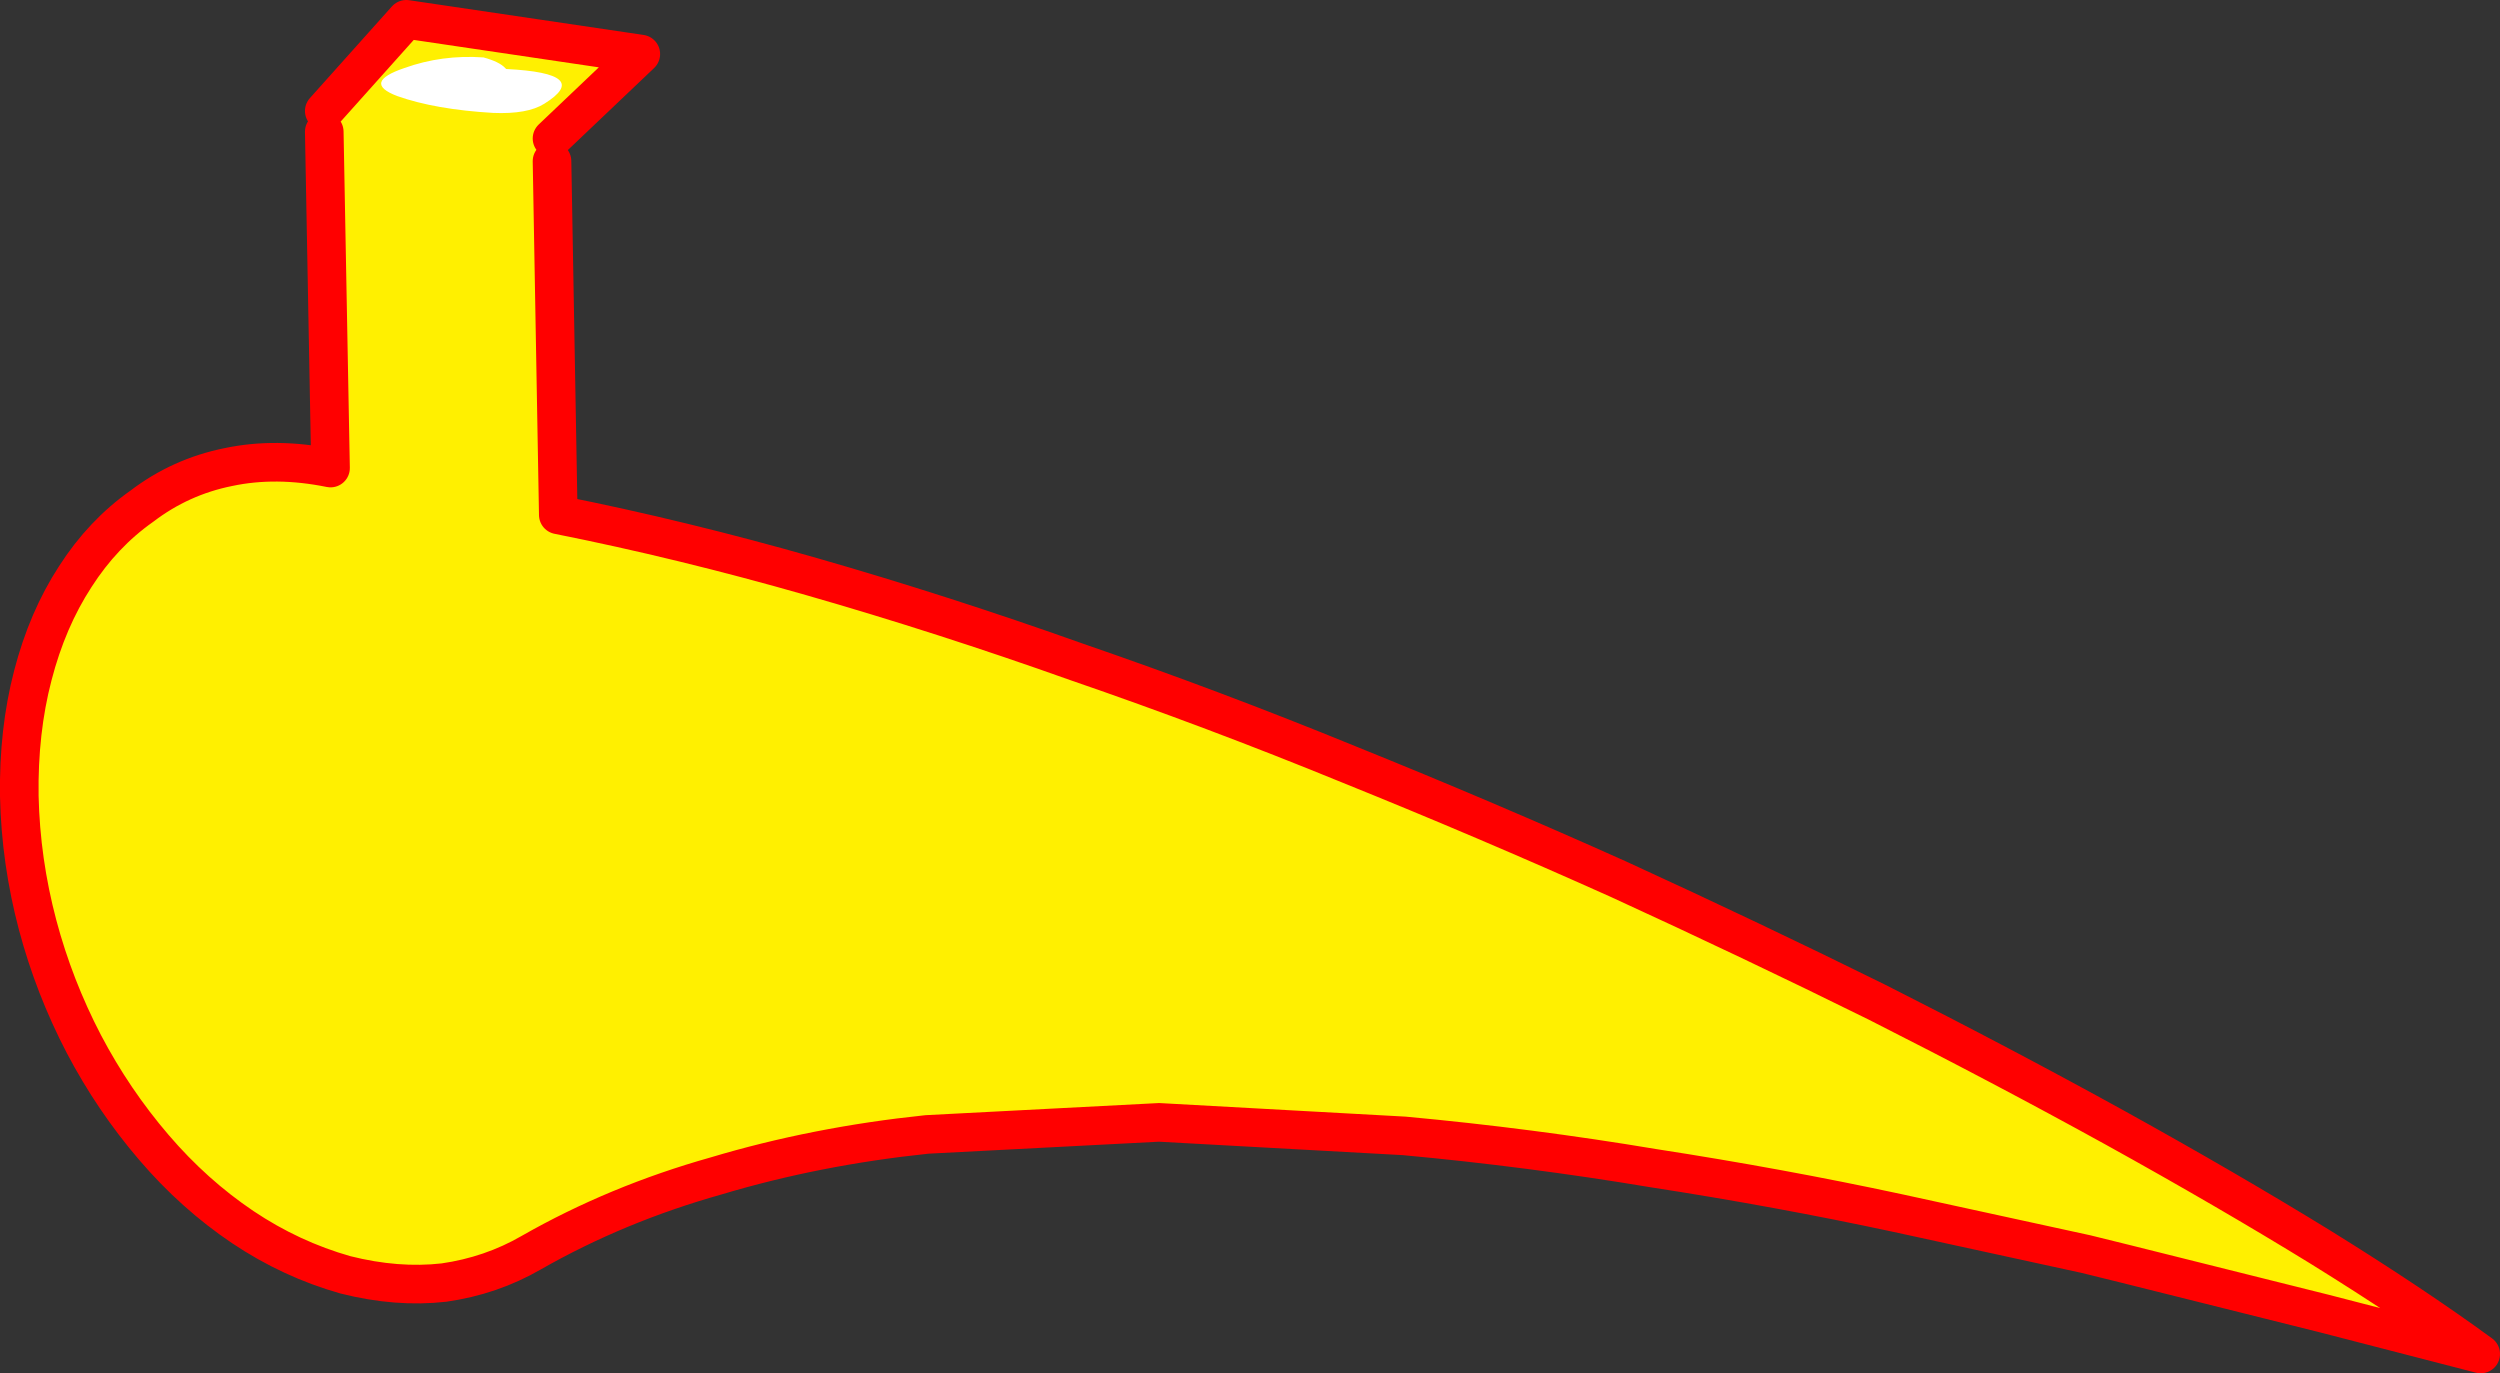
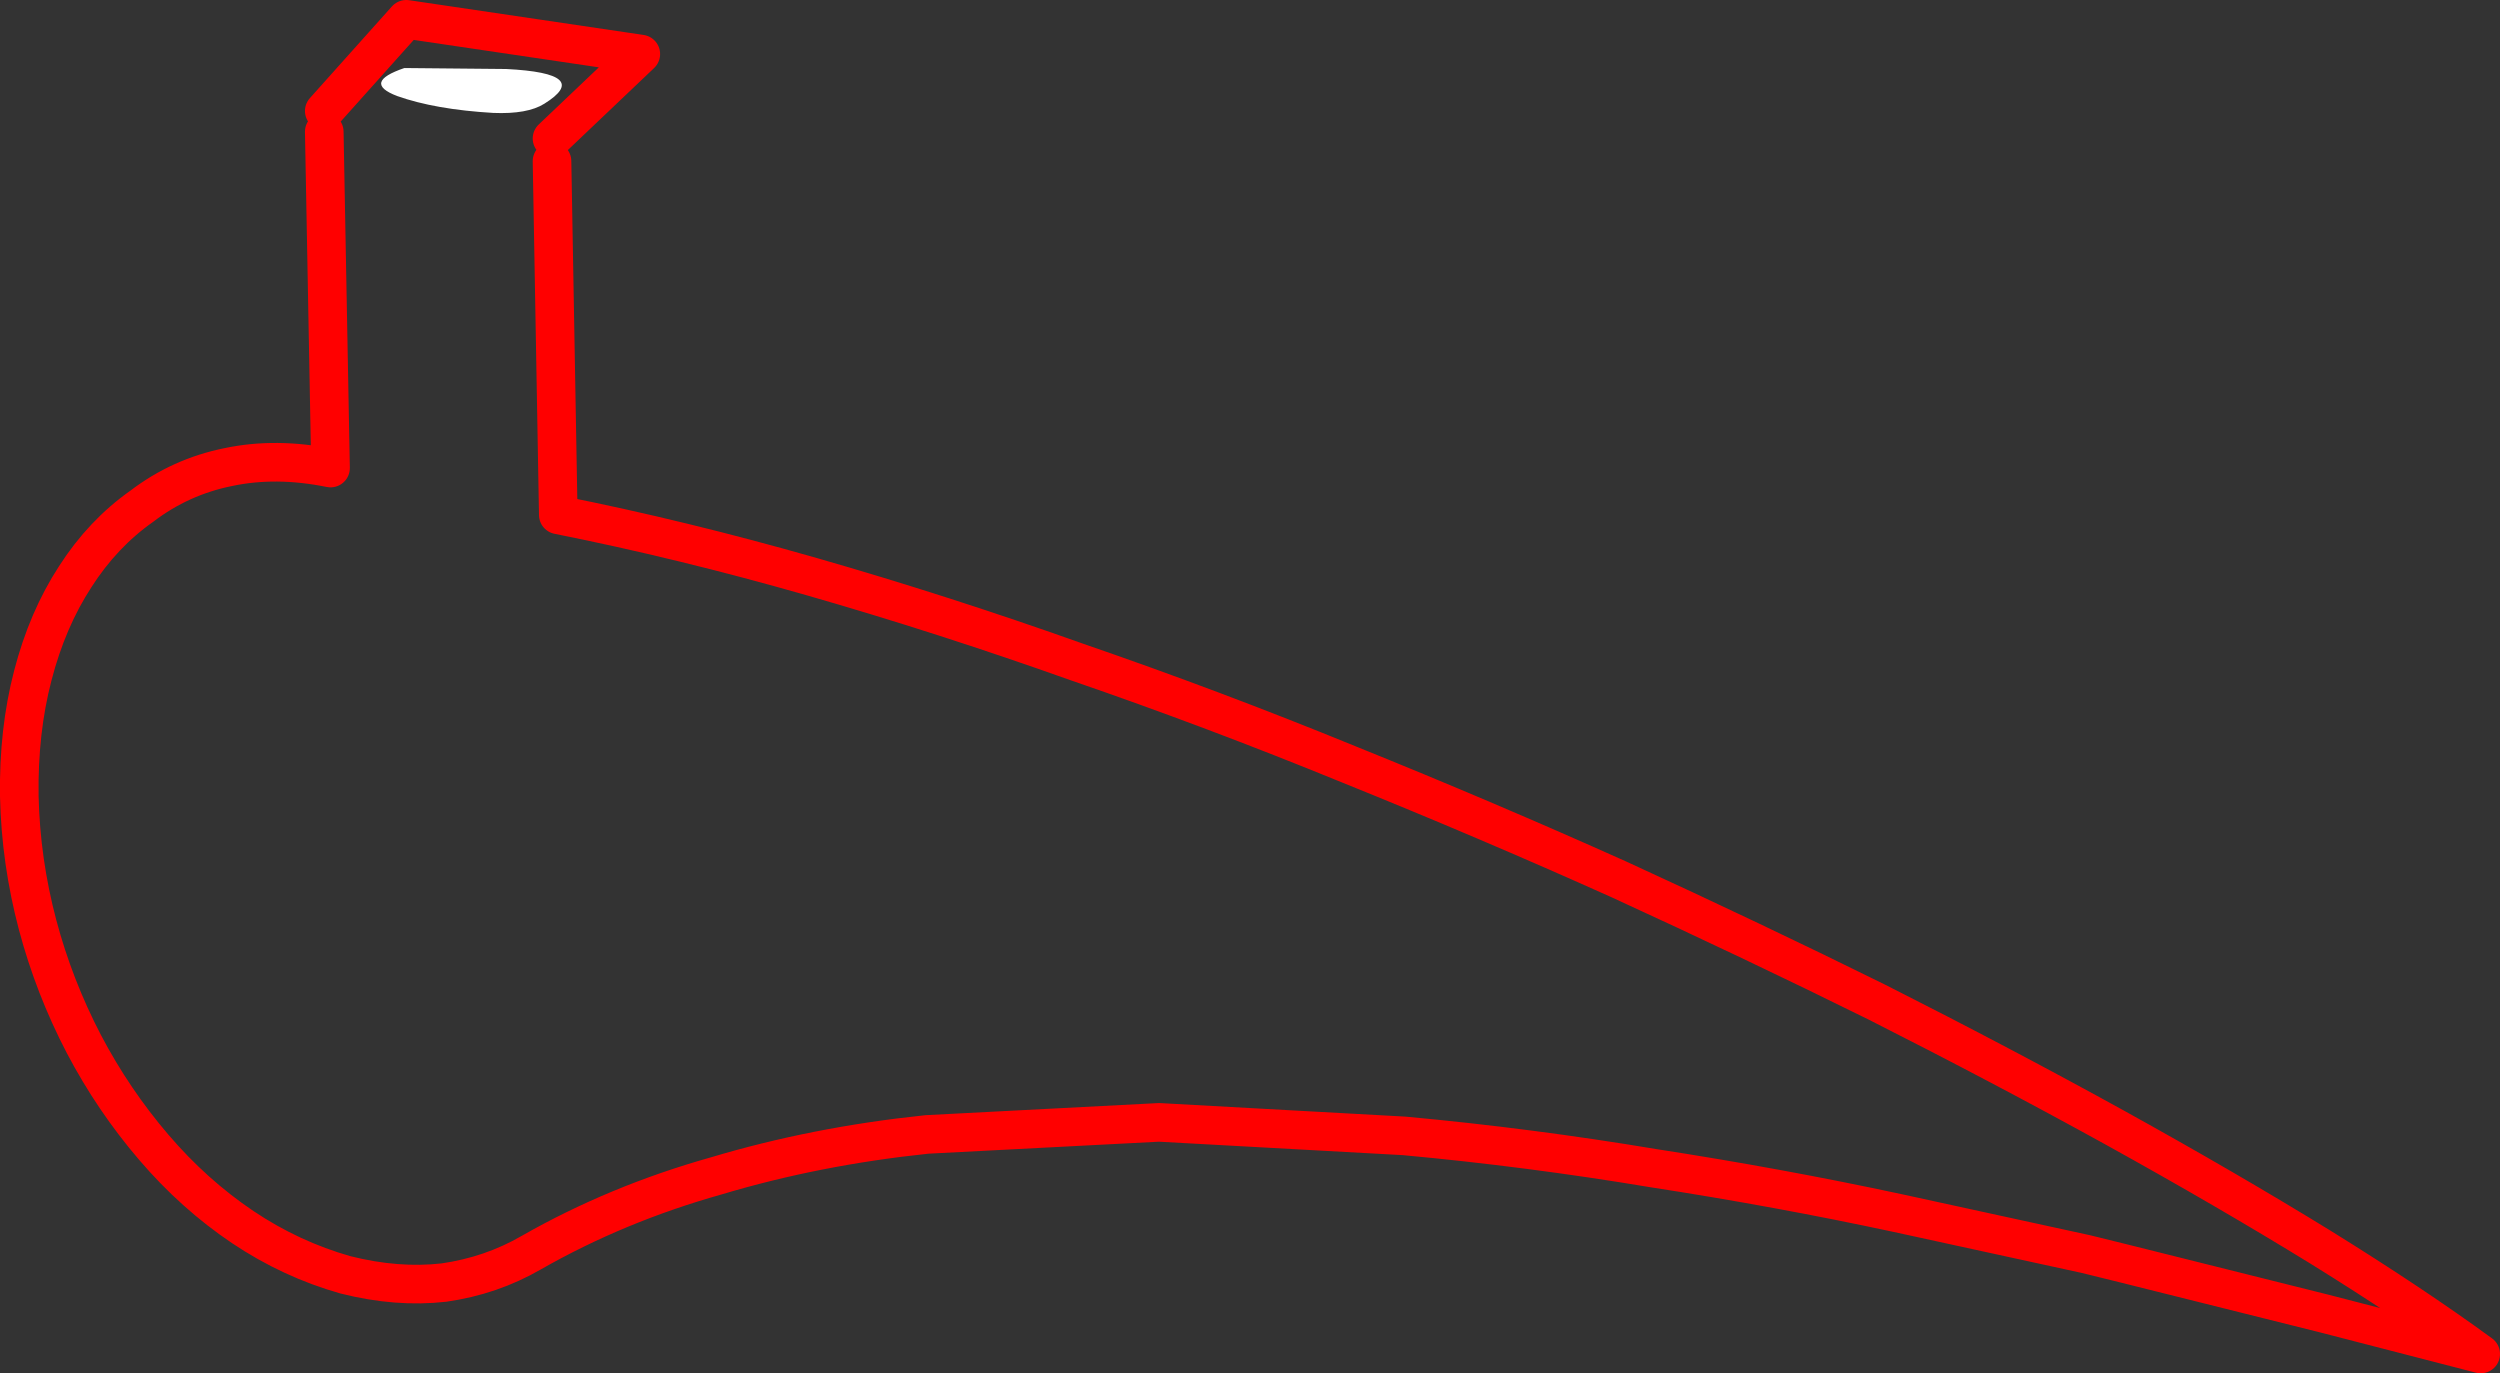
<svg xmlns="http://www.w3.org/2000/svg" height="142.3px" width="259.05px">
  <rect width="100%" height="100%" fill="#333333" stroke="none" />
  <g transform="matrix(1.0, 0.0, 0.0, 1.0, -68.35, -226.25)">
-     <path d="M125.55 240.6 L125.35 240.65 Q124.6 241.7 125.0 242.2 124.9 242.75 125.55 242.95 L126.2 279.6 Q139.0 282.15 152.45 286.0 166.05 289.9 179.95 294.85 194.05 299.7 208.1 305.45 222.35 311.2 236.05 317.35 249.9 323.7 262.85 330.1 275.9 336.7 287.5 343.1 299.15 349.55 308.75 355.45 318.35 361.4 325.4 366.55 L309.15 362.35 288.55 357.2 284.5 356.2 265.0 351.95 Q252.65 349.3 239.7 347.3 226.85 345.15 213.85 343.95 L188.45 342.55 164.4 343.8 Q152.9 345.0 142.55 348.1 132.25 351.0 123.4 356.05 119.25 358.45 114.35 359.15 109.5 359.7 104.15 358.35 98.5 356.75 93.5 353.4 88.45 350.0 84.3 345.15 80.1 340.25 77.05 334.45 73.95 328.5 72.25 322.1 70.5 315.5 70.35 308.75 70.25 302.0 71.75 296.25 73.25 290.45 76.15 286.0 79.0 281.55 83.05 278.7 87.05 275.65 92.0 274.65 96.95 273.6 102.6 274.75 L101.95 239.9 102.5 239.9 102.85 239.55 103.05 238.9 103.05 238.8 103.05 238.65 Q102.85 237.8 102.0 237.7 L101.95 237.75 110.45 228.25 134.75 231.85 125.55 240.6" fill="#fff000" fill-rule="evenodd" stroke="none" />
    <path d="M125.55 240.6 L134.75 231.85 110.45 228.25 101.95 237.75 M101.95 239.9 L102.6 274.75 Q96.95 273.6 92.0 274.65 87.05 275.65 83.05 278.7 79.0 281.55 76.15 286.0 73.25 290.45 71.75 296.25 70.25 302.0 70.35 308.75 70.5 315.5 72.25 322.1 73.95 328.5 77.05 334.45 80.1 340.25 84.3 345.15 88.45 350.0 93.5 353.4 98.5 356.75 104.15 358.35 109.5 359.7 114.35 359.15 119.25 358.45 123.4 356.05 132.25 351.0 142.55 348.1 152.9 345.0 164.4 343.8 L188.45 342.55 213.85 343.95 Q226.85 345.15 239.7 347.3 252.65 349.3 265.0 351.95 L284.5 356.2 288.55 357.2 309.15 362.35 325.4 366.55 Q318.35 361.4 308.75 355.45 299.15 349.55 287.5 343.1 275.9 336.7 262.85 330.1 249.9 323.7 236.05 317.35 222.35 311.2 208.1 305.45 194.05 299.7 179.95 294.85 166.05 289.9 152.45 286.0 139.0 282.15 126.2 279.6 L125.55 242.95" fill="none" stroke="#ff0000" stroke-linecap="round" stroke-linejoin="round" stroke-width="4.0" />
-     <path d="M110.25 233.3 Q114.15 231.9 118.45 232.2 120.1 232.65 120.7 233.3 L120.8 233.4 Q129.8 233.85 124.75 237.0 123.0 238.1 119.45 237.95 113.45 237.6 109.5 236.2 105.85 234.8 110.25 233.3" fill="#ffffff" fill-rule="evenodd" stroke="none" />
+     <path d="M110.25 233.3 L120.8 233.4 Q129.8 233.85 124.75 237.0 123.0 238.1 119.45 237.95 113.45 237.6 109.5 236.2 105.85 234.8 110.25 233.3" fill="#ffffff" fill-rule="evenodd" stroke="none" />
  </g>
</svg>